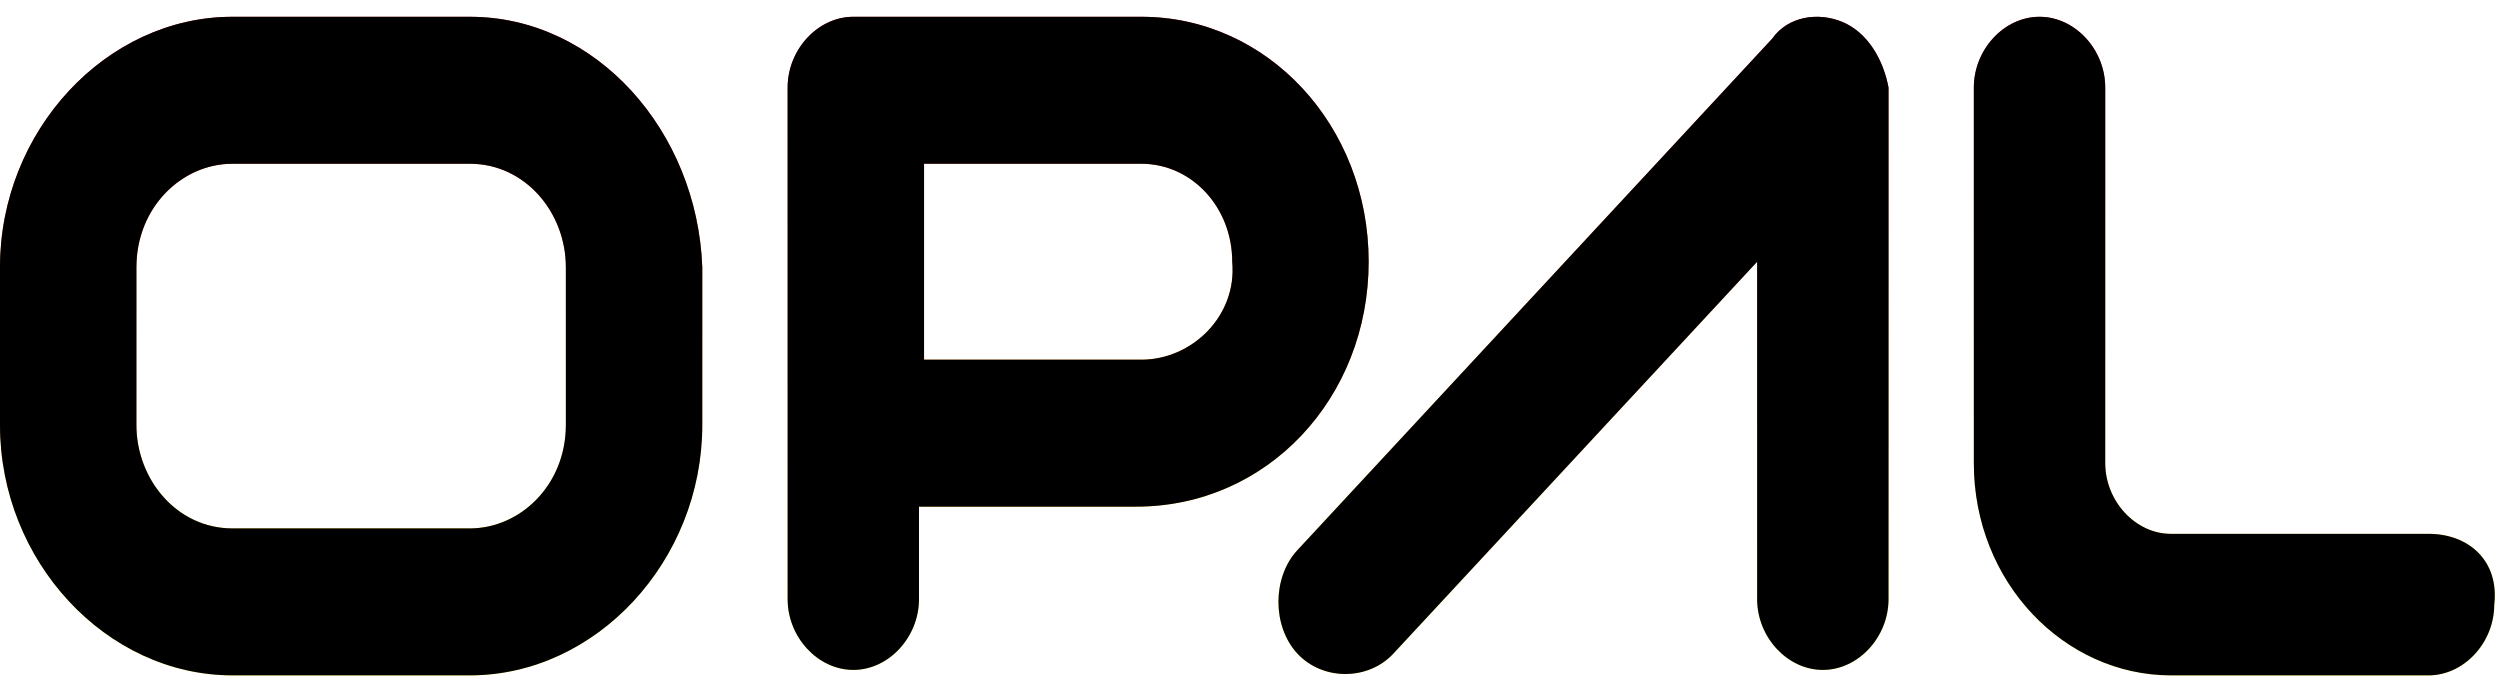
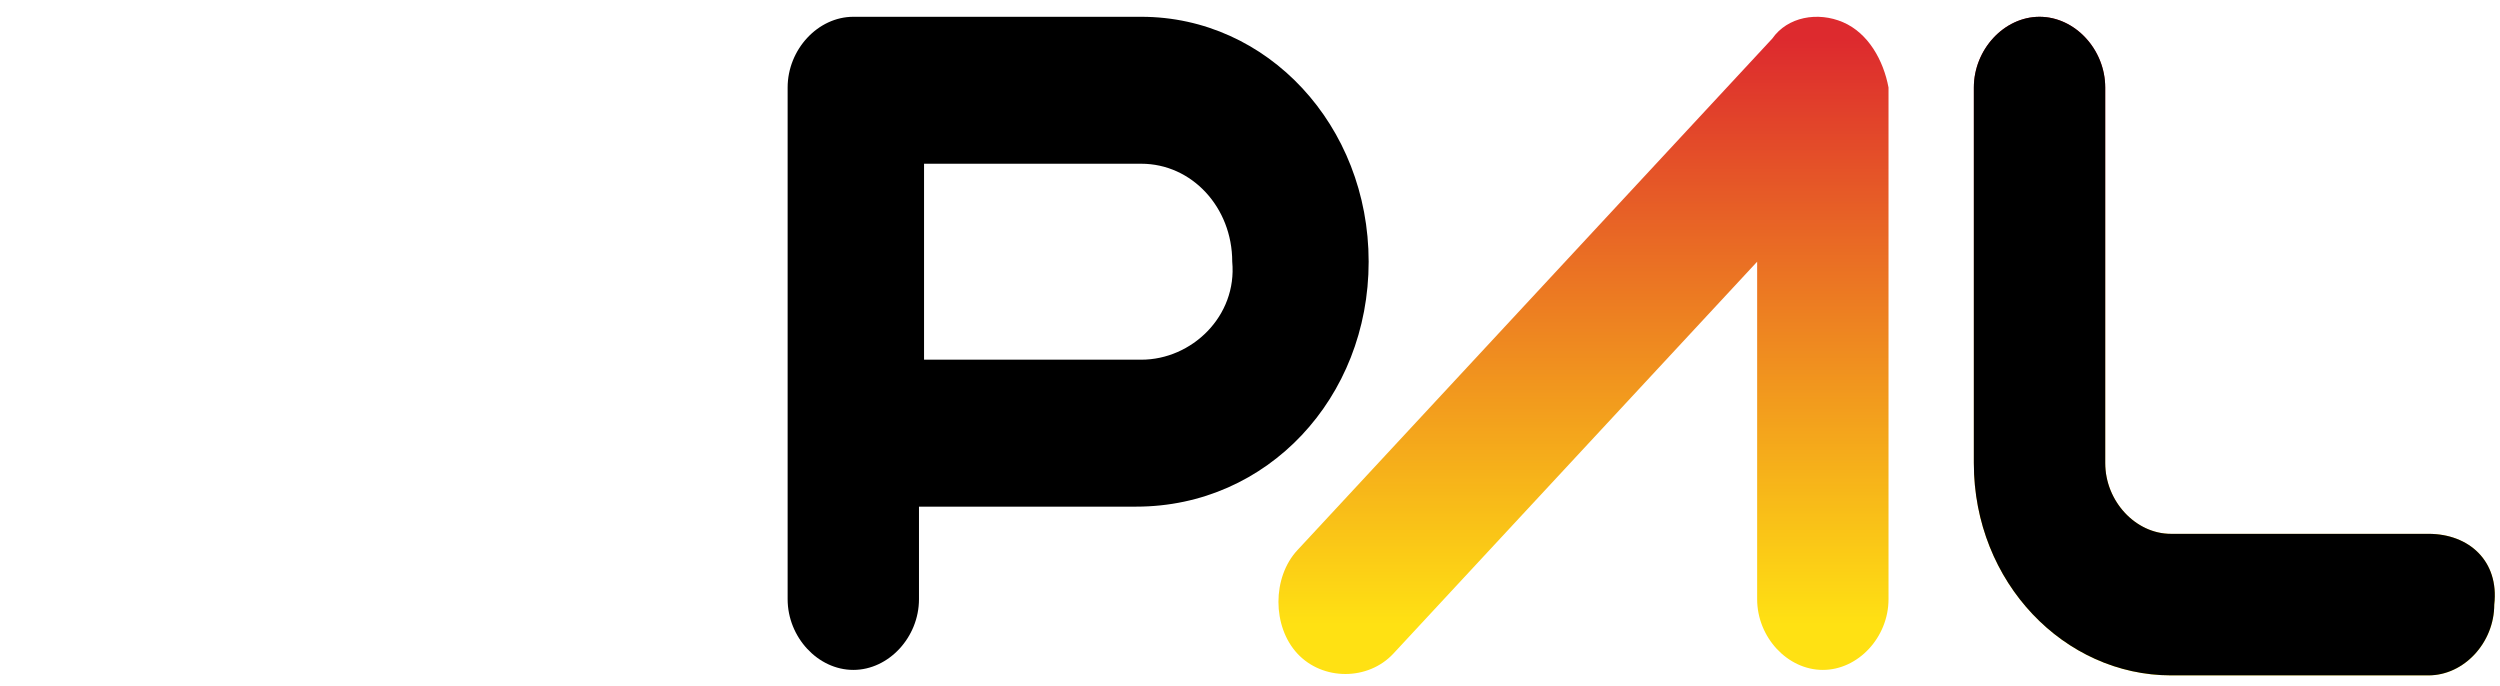
<svg xmlns="http://www.w3.org/2000/svg" width="113" height="31" viewBox="0 0 113 31" fill="none">
-   <path fill-rule="evenodd" clip-rule="evenodd" d="M10.505 0.759H21.238C26.947 0.759 31.514 5.925 31.743 12.075V19.21C31.743 25.36 26.947 30.526 21.238 30.526H10.505C4.796 30.526 0 25.36 0 19.21V12.075C0 5.925 4.796 0.759 10.505 0.759ZM21.238 23.884C23.521 23.884 25.577 21.916 25.577 19.21V12.075C25.577 9.615 23.75 7.401 21.238 7.401H10.505C8.221 7.401 6.166 9.369 6.166 12.075V19.21C6.166 21.67 7.993 23.884 10.505 23.884H21.238Z" fill="url(#paint0_linear_2985_159)" />
-   <path fill-rule="evenodd" clip-rule="evenodd" d="M10.505 0.759H21.238C26.947 0.759 31.514 5.925 31.743 12.075V19.21C31.743 25.36 26.947 30.526 21.238 30.526H10.505C4.796 30.526 0 25.36 0 19.21V12.075C0 5.925 4.796 0.759 10.505 0.759ZM21.238 23.884C23.521 23.884 25.577 21.916 25.577 19.21V12.075C25.577 9.615 23.75 7.401 21.238 7.401H10.505C8.221 7.401 6.166 9.369 6.166 12.075V19.21C6.166 21.67 7.993 23.884 10.505 23.884H21.238Z" fill="black" />
-   <path fill-rule="evenodd" clip-rule="evenodd" d="M38.57 0.759H51.587C57.296 0.759 61.863 5.679 61.863 11.829C61.863 17.98 57.296 22.9 51.358 22.9H41.538V27.082C41.538 28.804 40.168 30.28 38.57 30.28C36.971 30.28 35.601 28.804 35.601 27.082V3.957C35.601 2.235 36.971 0.759 38.57 0.759ZM41.767 16.258H51.587C53.87 16.258 55.925 14.29 55.697 11.829C55.697 9.369 53.87 7.401 51.587 7.401H41.767V16.258Z" fill="url(#paint1_linear_2985_159)" />
  <path fill-rule="evenodd" clip-rule="evenodd" d="M38.57 0.759H51.587C57.296 0.759 61.863 5.679 61.863 11.829C61.863 17.98 57.296 22.9 51.358 22.9H41.538V27.082C41.538 28.804 40.168 30.28 38.57 30.28C36.971 30.28 35.601 28.804 35.601 27.082V3.957C35.601 2.235 36.971 0.759 38.57 0.759ZM41.767 16.258H51.587C53.87 16.258 55.925 14.29 55.697 11.829C55.697 9.369 53.87 7.401 51.587 7.401H41.767V16.258Z" fill="black" />
  <path d="M83.305 1.005C82.163 0.513 80.793 0.759 80.108 1.743L58.642 24.868C57.5 26.098 57.5 28.312 58.642 29.542C59.784 30.772 61.839 30.772 62.981 29.542L79.423 11.829V27.082C79.423 28.804 80.793 30.28 82.392 30.28C83.99 30.28 85.361 28.804 85.361 27.082V3.957C85.132 2.727 84.447 1.497 83.305 1.005Z" fill="url(#paint2_linear_2985_159)" />
-   <path d="M83.305 1.005C82.163 0.513 80.793 0.759 80.108 1.743L58.642 24.868C57.5 26.098 57.5 28.312 58.642 29.542C59.784 30.772 61.839 30.772 62.981 29.542L79.423 11.829V27.082C79.423 28.804 80.793 30.28 82.392 30.28C83.99 30.28 85.361 28.804 85.361 27.082V3.957C85.132 2.727 84.447 1.497 83.305 1.005Z" fill="black" />
  <path d="M98.124 24.13H109.771C111.598 24.13 112.968 25.36 112.74 27.328C112.74 29.05 111.37 30.526 109.771 30.526H98.124C93.329 30.526 89.218 26.344 89.218 20.932V3.957C89.218 2.235 90.588 0.759 92.187 0.759C93.786 0.759 95.156 2.235 95.156 3.957V20.932C95.156 22.654 96.526 24.13 98.124 24.13Z" fill="url(#paint3_linear_2985_159)" />
  <path d="M98.124 24.13H109.771C111.598 24.13 112.968 25.36 112.74 27.328C112.74 29.05 111.37 30.526 109.771 30.526H98.124C93.329 30.526 89.218 26.344 89.218 20.932V3.957C89.218 2.235 90.588 0.759 92.187 0.759C93.786 0.759 95.156 2.235 95.156 3.957V20.932C95.156 22.654 96.526 24.13 98.124 24.13Z" fill="black" />
  <defs>
    <linearGradient id="paint0_linear_2985_159" x1="57.904" y1="1.791" x2="57.904" y2="28.229" gradientUnits="userSpaceOnUse">
      <stop stop-color="#DD2A2E" />
      <stop offset="1" stop-color="#FFE113" />
    </linearGradient>
    <linearGradient id="paint1_linear_2985_159" x1="57.904" y1="1.791" x2="57.904" y2="28.229" gradientUnits="userSpaceOnUse">
      <stop stop-color="#DD2A2E" />
      <stop offset="1" stop-color="#FFE113" />
    </linearGradient>
    <linearGradient id="paint2_linear_2985_159" x1="57.904" y1="1.791" x2="57.904" y2="28.229" gradientUnits="userSpaceOnUse">
      <stop stop-color="#DD2A2E" />
      <stop offset="1" stop-color="#FFE113" />
    </linearGradient>
    <linearGradient id="paint3_linear_2985_159" x1="57.904" y1="1.791" x2="57.904" y2="28.229" gradientUnits="userSpaceOnUse">
      <stop stop-color="#DD2A2E" />
      <stop offset="1" stop-color="#FFE113" />
    </linearGradient>
  </defs>
</svg>